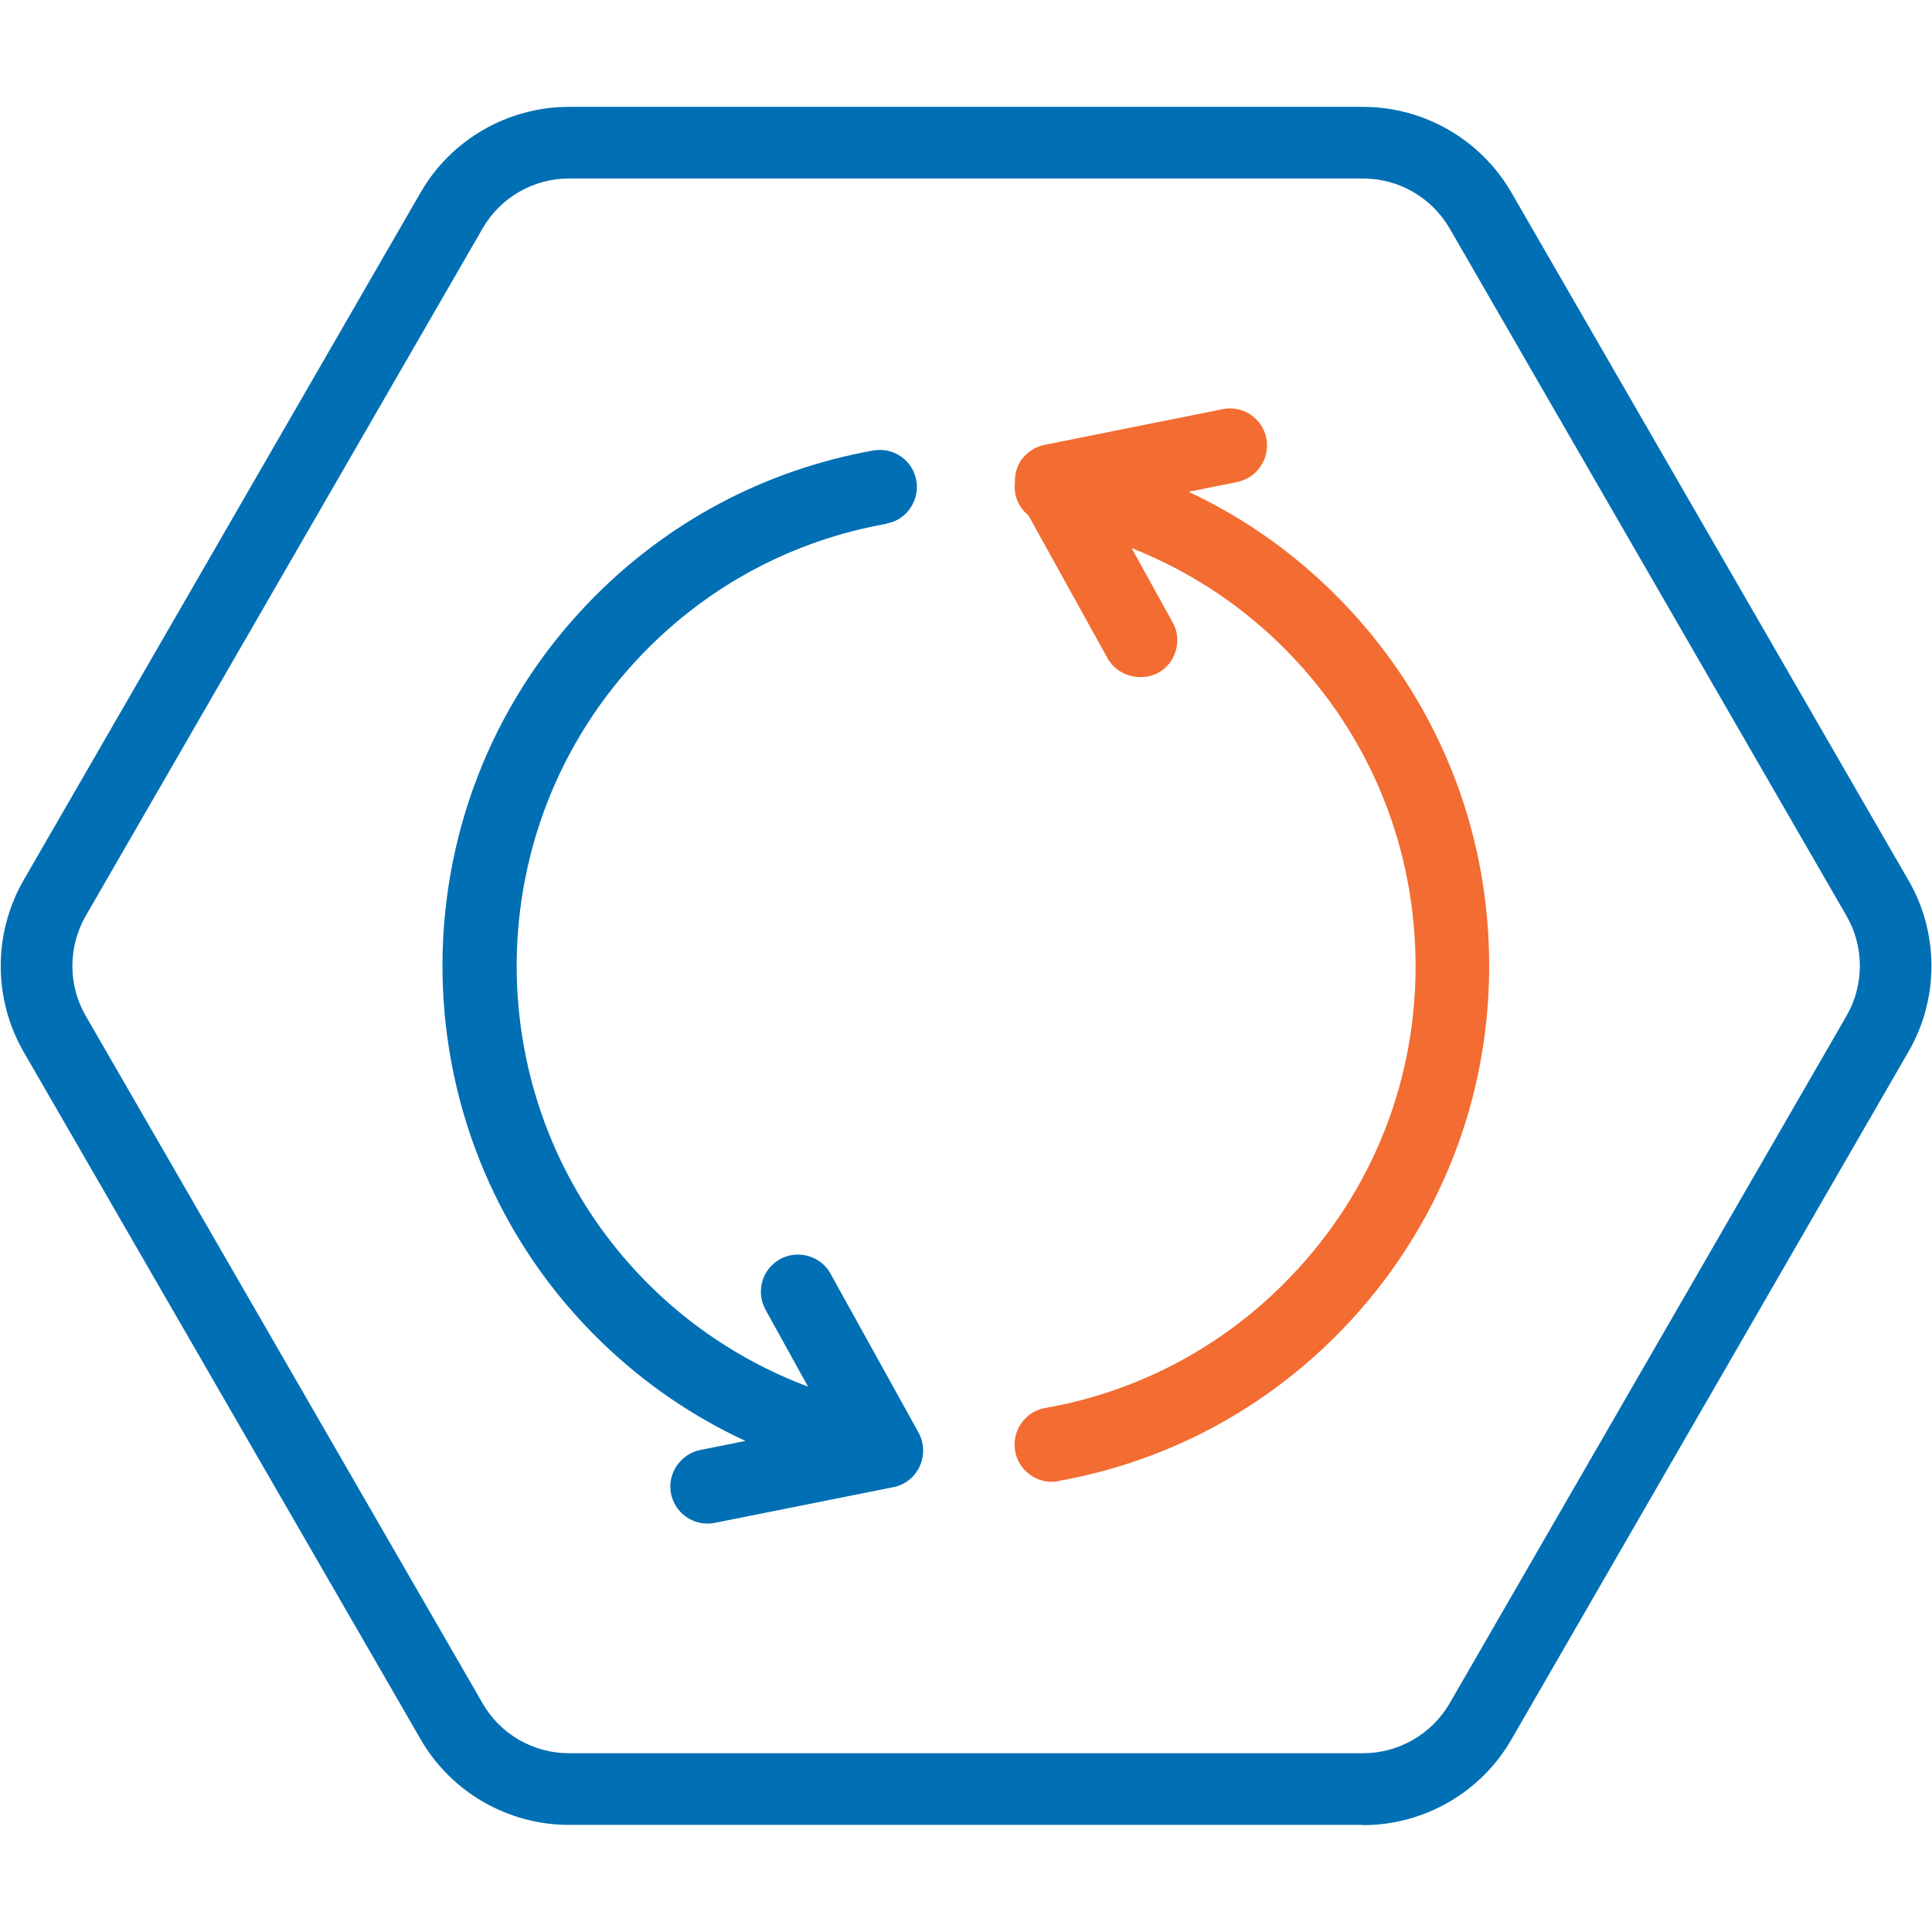
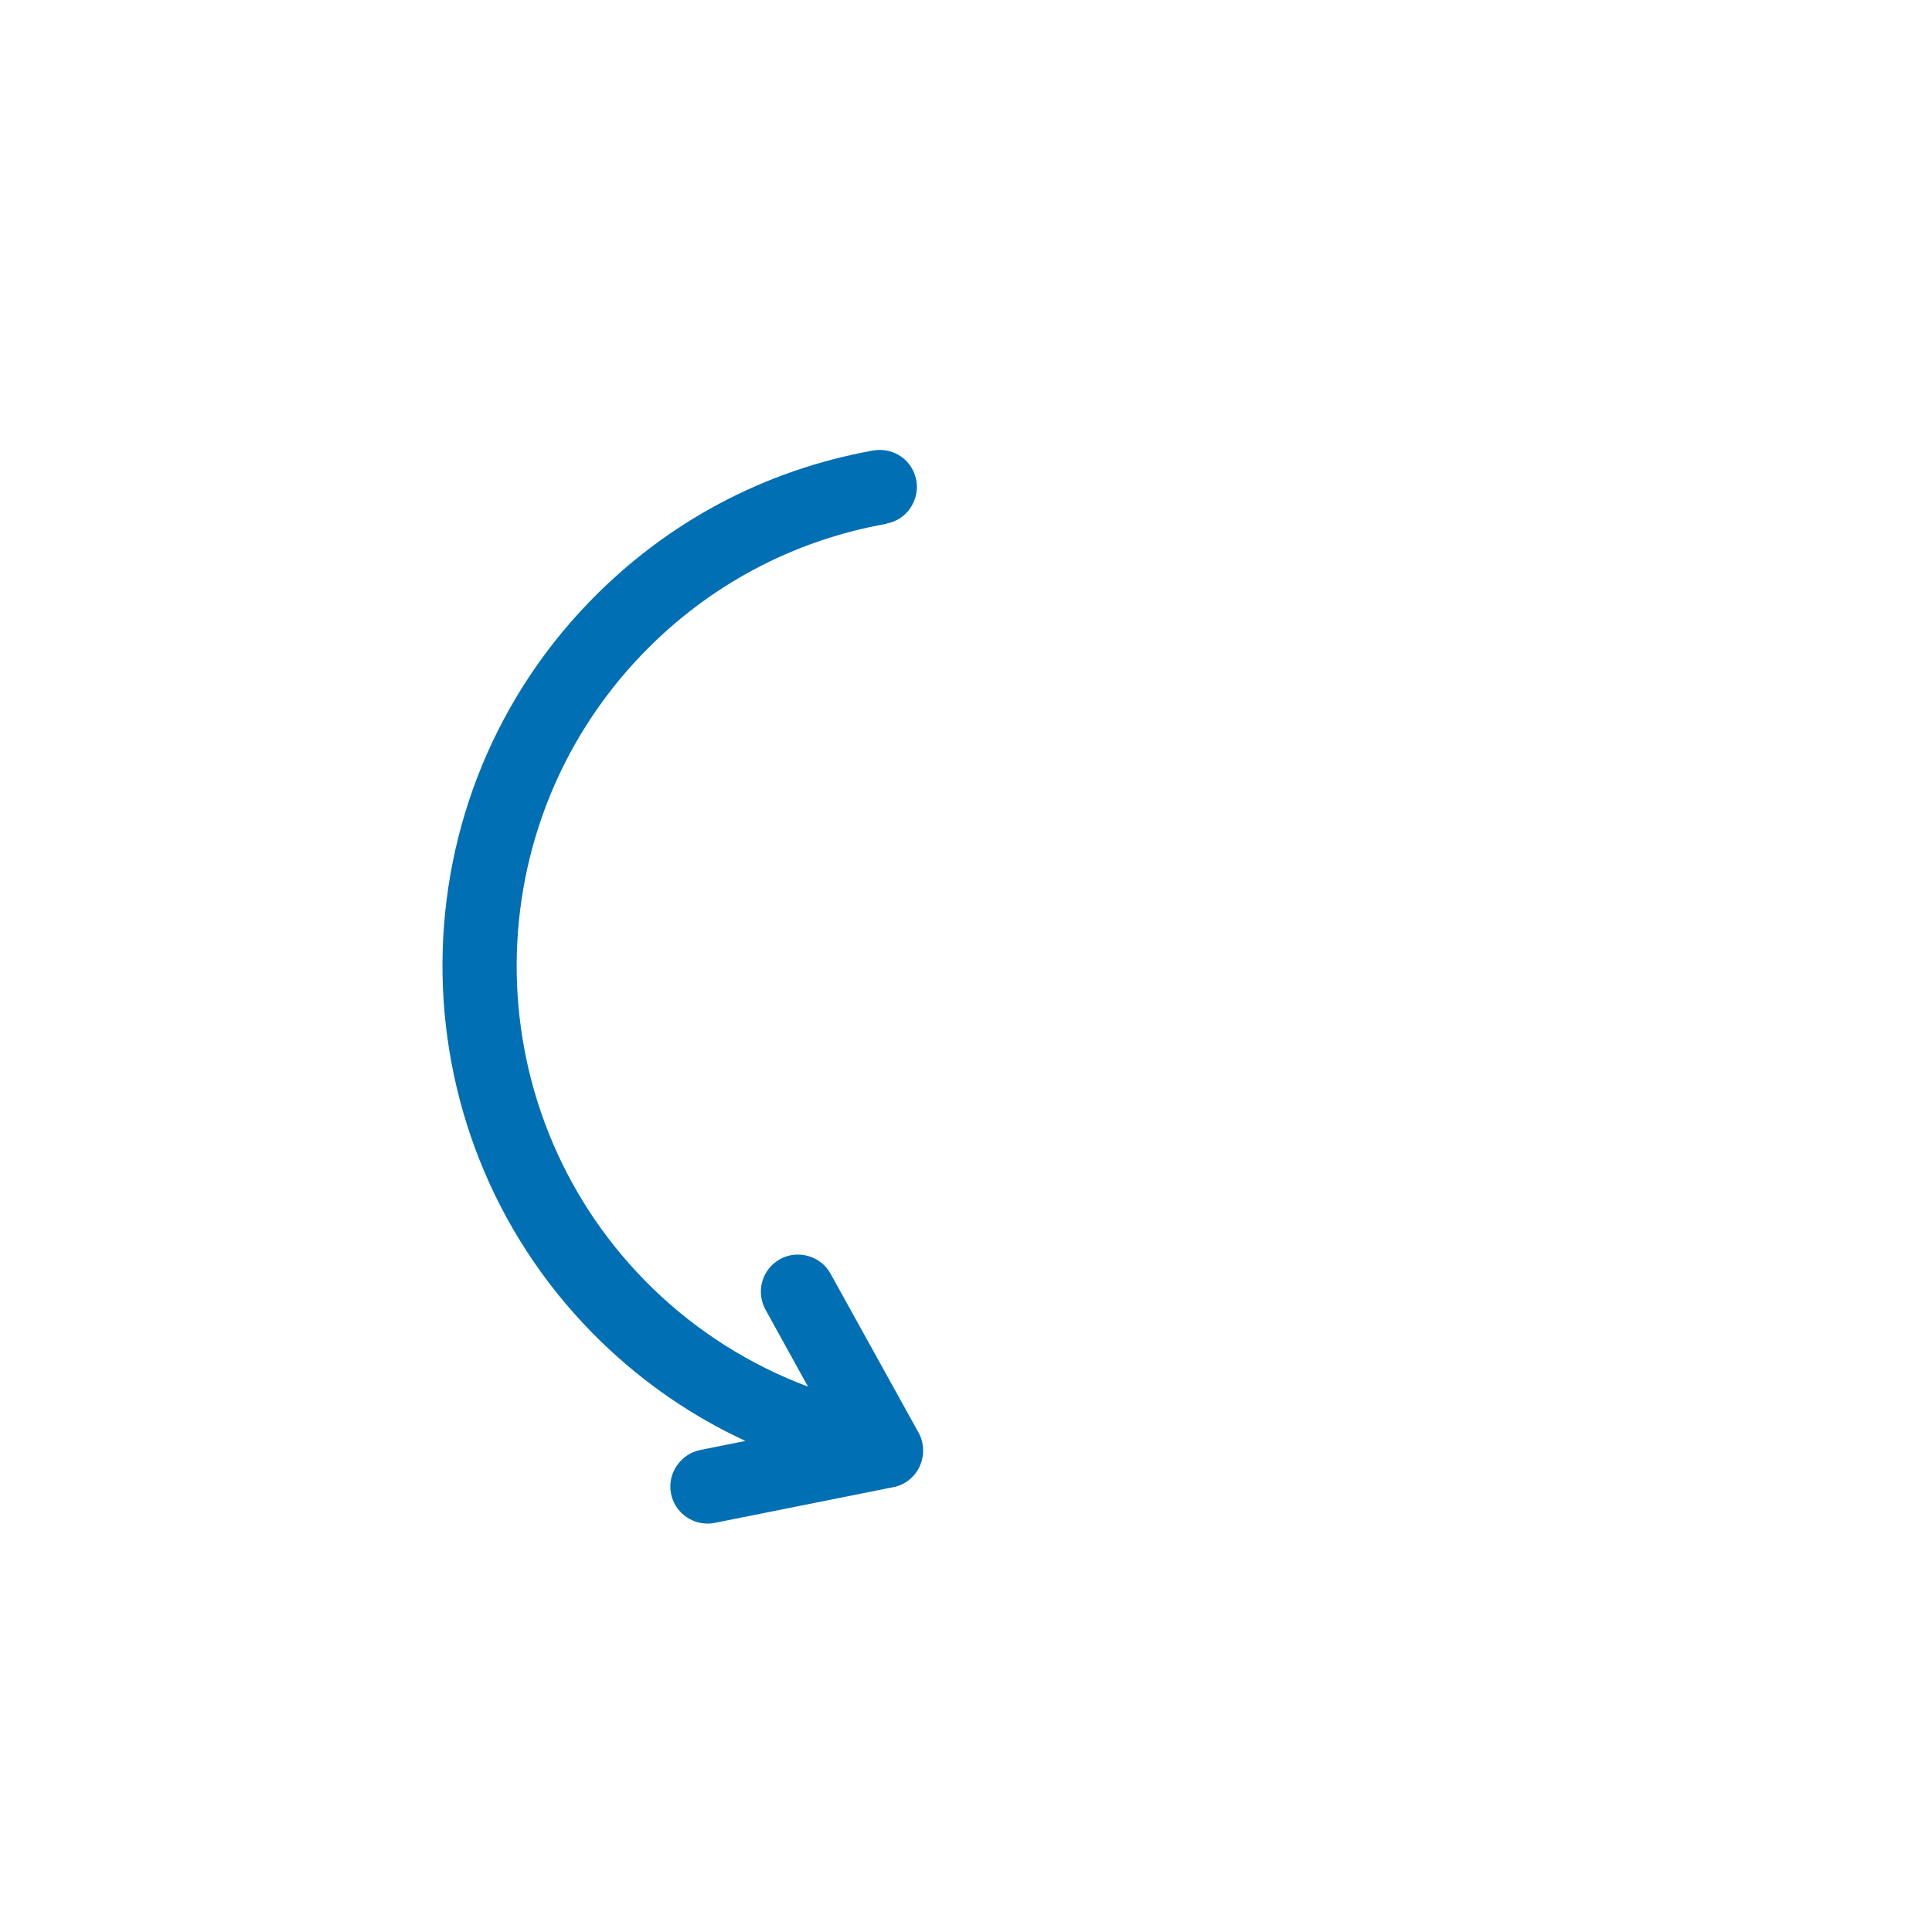
<svg xmlns="http://www.w3.org/2000/svg" id="Layer_1" viewBox="0 0 79 79">
  <defs>
    <style>.cls-1{fill:#f36c31;}.cls-2{fill:#006fb4;}</style>
  </defs>
-   <path class="cls-2" d="M55.74,74.62H23.26c-2.49,0-4.82-1.34-6.06-3.5L.96,43c-1.24-2.16-1.24-4.84,0-7L17.2,7.87c1.24-2.16,3.57-3.5,6.06-3.5h32.48c2.49,0,4.81,1.34,6.06,3.5l16.24,28.13c1.25,2.16,1.25,4.84,0,7l-16.24,28.13c-1.24,2.16-3.57,3.5-6.06,3.5M23.26,7.3c-1.45,0-2.8.78-3.52,2.03L3.5,37.46c-.72,1.26-.72,2.82,0,4.07l16.24,28.13c.72,1.25,2.07,2.03,3.52,2.03h32.48c1.45,0,2.8-.78,3.53-2.03l16.24-28.13c.72-1.26.72-2.81,0-4.07l-16.24-28.13c-.73-1.25-2.07-2.03-3.53-2.03H23.26Z" />
  <path class="cls-2" d="M36.24,21.41c.4-.07.75-.29.98-.63.23-.34.32-.74.25-1.13-.15-.83-.92-1.37-1.76-1.23-4.46.8-8.47,2.94-11.62,6.2-8.2,8.49-7.96,22.08.53,30.28,1.73,1.67,3.7,3.02,5.86,4.02l-1.84.37c-.4.08-.74.31-.97.65-.23.34-.31.74-.23,1.14.14.71.77,1.22,1.49,1.22.1,0,.2-.01.3-.03l7.3-1.46c.47-.09.88-.41,1.08-.86.2-.44.18-.95-.05-1.37l-3.6-6.5c-.19-.35-.52-.61-.91-.72-.39-.11-.8-.07-1.16.13-.35.2-.61.52-.72.91-.11.39-.06.8.13,1.15l1.74,3.15c-2.35-.88-4.51-2.24-6.31-3.98-7.29-7.04-7.49-18.69-.46-25.98,2.7-2.8,6.15-4.64,9.97-5.32" />
-   <path class="cls-1" d="M42.74,57.57c-.4.07-.75.3-.98.63-.23.33-.32.73-.25,1.14.13.72.76,1.25,1.49,1.25.08,0,.17,0,.27-.03,4.46-.8,8.47-2.94,11.62-6.2,3.97-4.12,6.1-9.53,6-15.25-.1-5.72-2.42-11.05-6.53-15.03-1.71-1.65-3.64-2.98-5.76-3.97l1.99-.4c.82-.17,1.35-.97,1.19-1.79-.08-.4-.31-.74-.65-.97-.34-.22-.74-.3-1.13-.22l-7.29,1.46c-.47.1-.88.41-1.08.85-.09.21-.14.43-.13.68-.06.52.14,1.03.55,1.35l3.24,5.85c.39.71,1.35.98,2.07.59.36-.2.61-.52.72-.91.11-.39.07-.8-.13-1.15l-1.68-3.04c2.23.88,4.28,2.2,6,3.86,3.53,3.41,5.52,7.99,5.61,12.9.09,4.91-1.74,9.55-5.15,13.08-2.7,2.8-6.15,4.64-9.97,5.32" />
</svg>